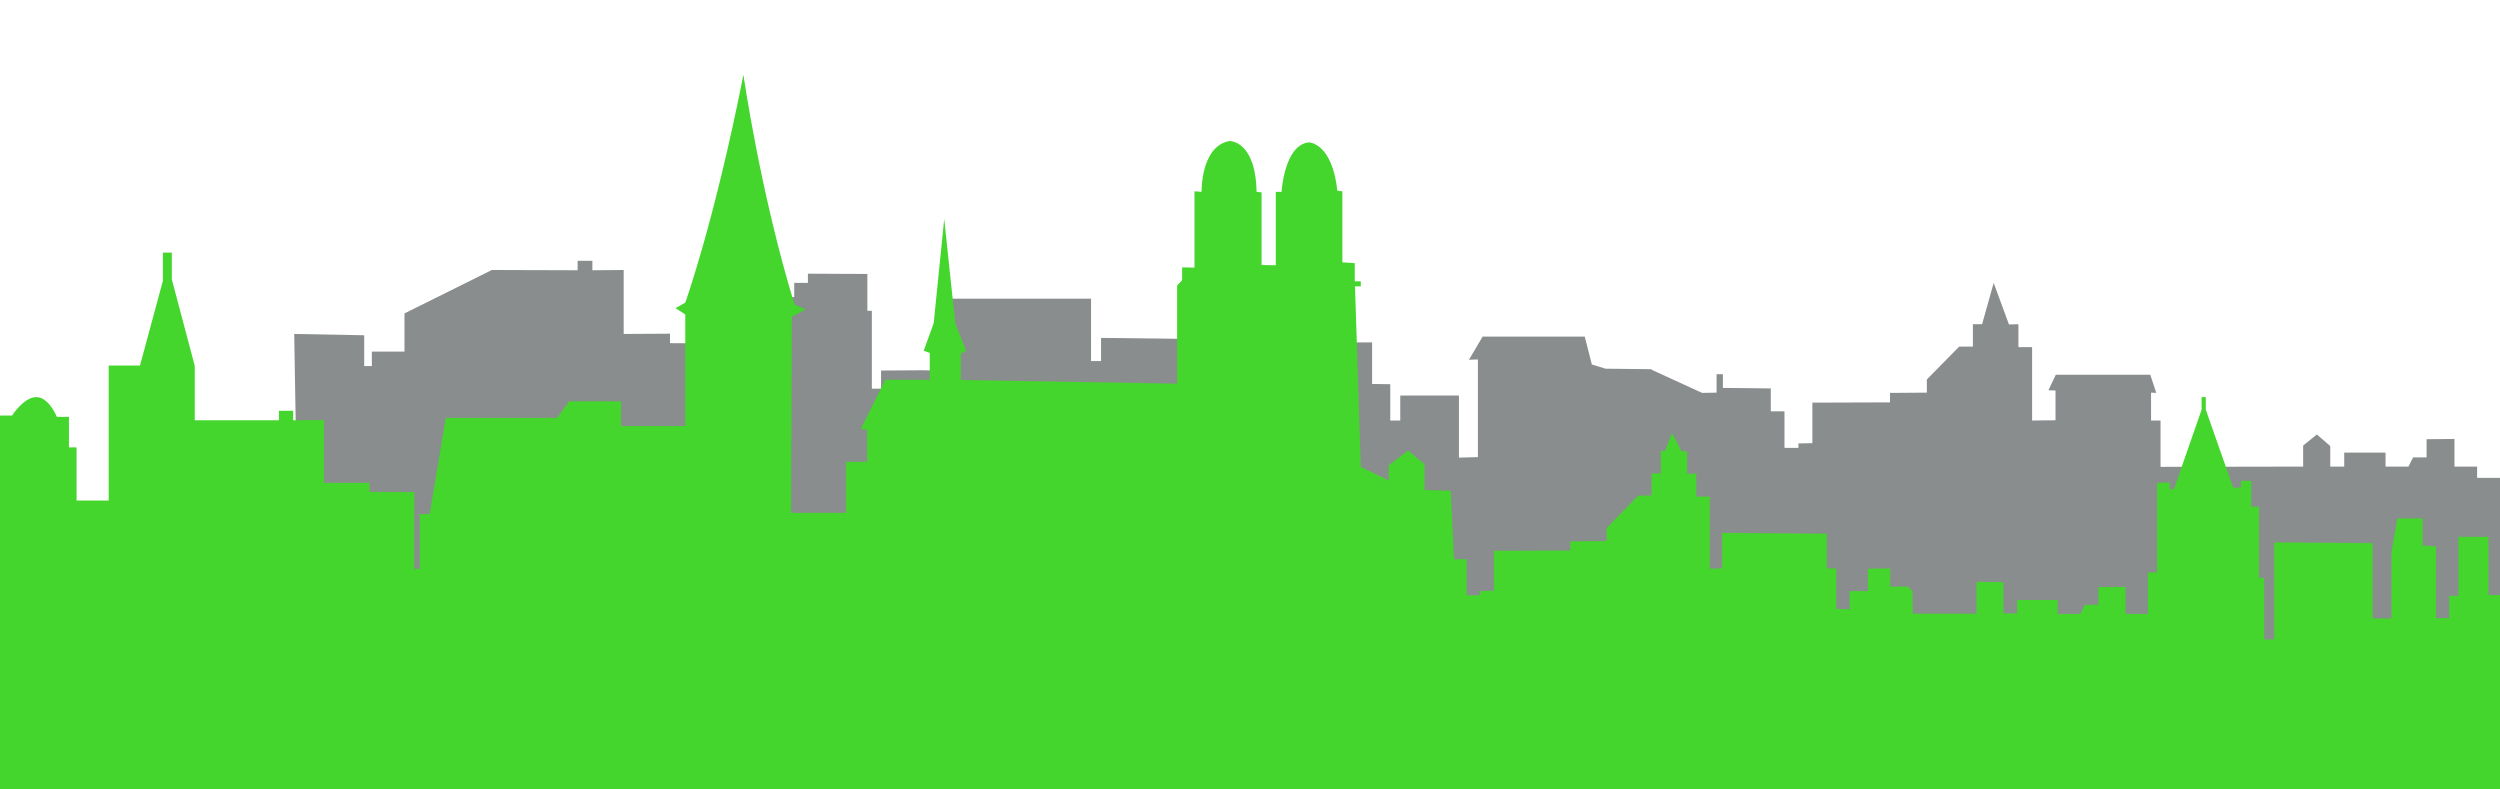
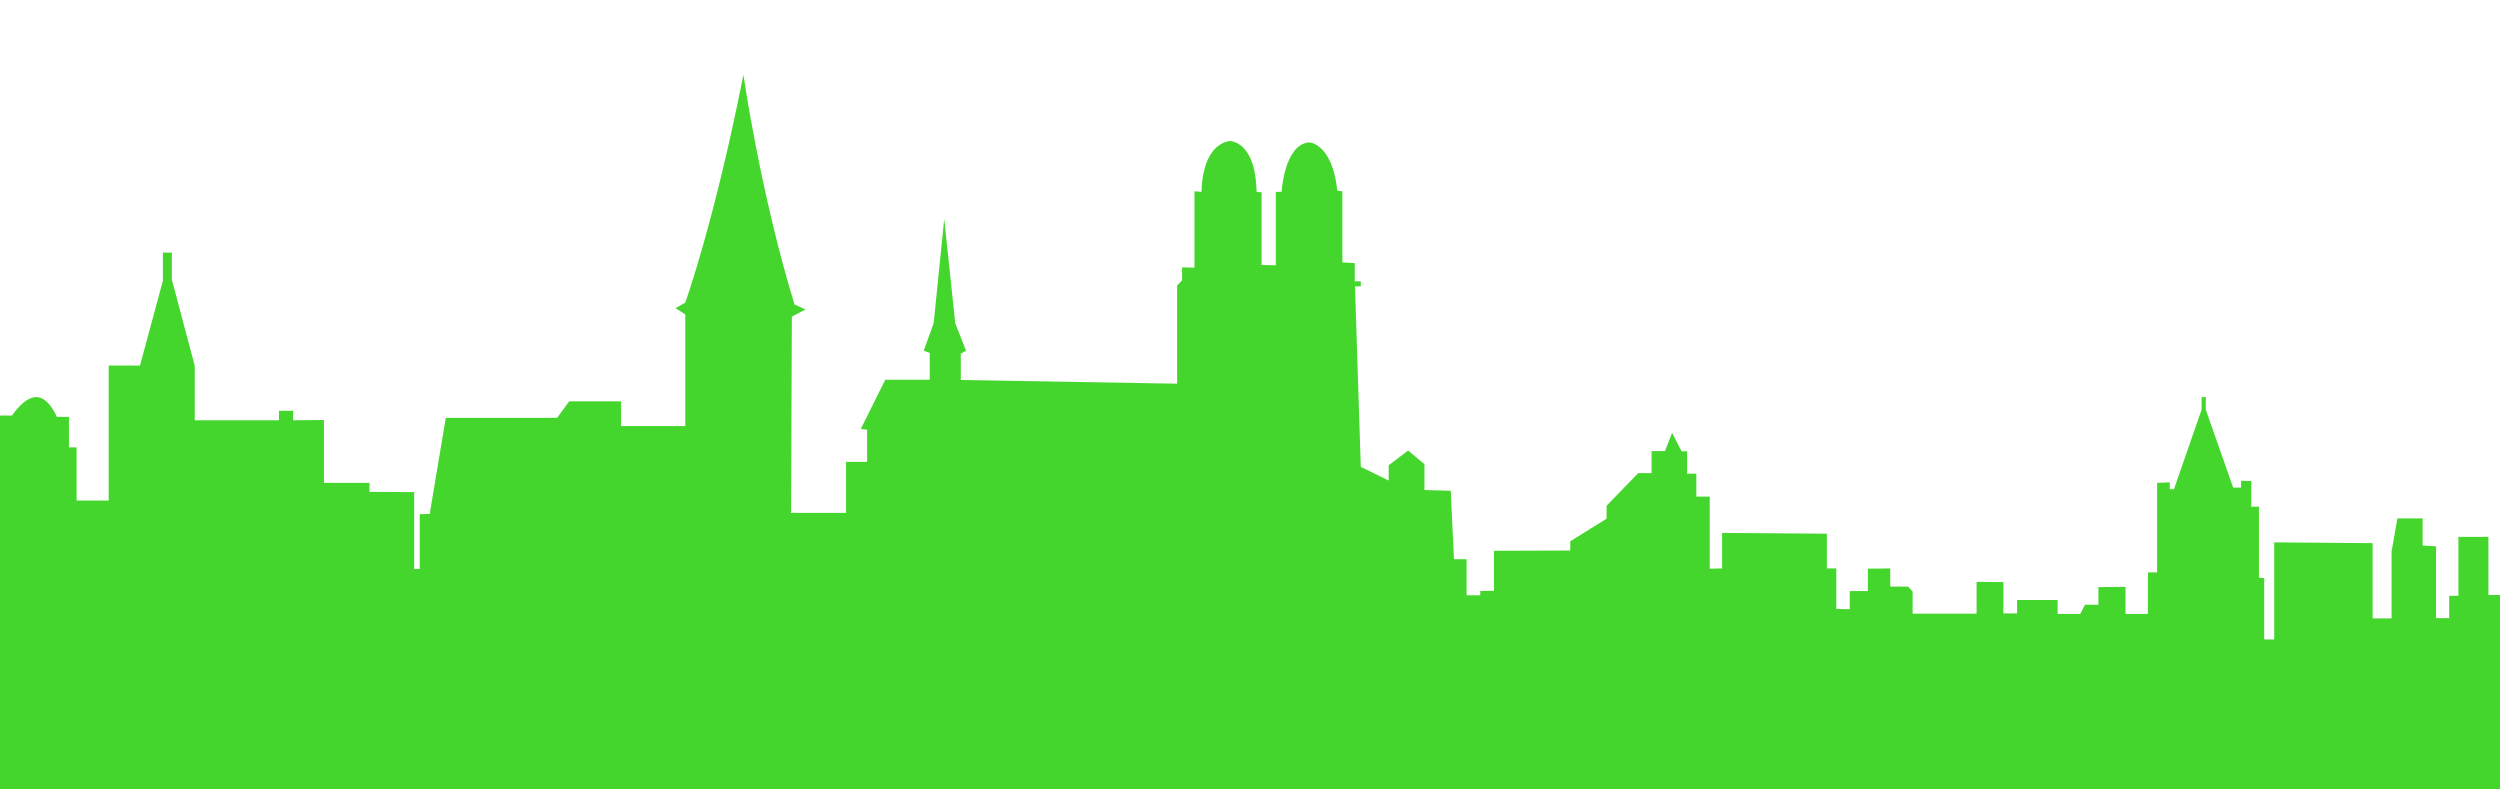
<svg xmlns="http://www.w3.org/2000/svg" version="1.1" id="Ebene_1" x="0px" y="0px" width="950px" height="300px" viewBox="0 0 950 300" enable-background="new 0 0 950 300" xml:space="preserve">
-   <polygon fill="#898D8D" points="219.5,99.1 219.5,102.7 186.9,102.6 153.7,119.1 153.7,133.6 141.3,133.6 141.3,139.1 138.4,139.1   138.4,127.4 111.8,126.9 113.8,245.2 950,245.2 950,181.6 941.301,181.6 941.301,177.3 932.7,177.3 932.7,166.8 922.1,166.9   922.1,173.8 917,173.8 915.2,177.3 906.5,177.3 906.5,172 890.801,172 890.801,177.3 885.5,177.3 885.5,169.5 880.4,165.1   875.2,169.3 875.2,177.3 821,177.4 821,159.8 817.4,159.8 817.4,149.2 819.4,149.3 817.1,142.4 781.2,142.4 778.4,148.3   781.1,148.4 781.1,159.7 772.2,159.8 772.2,131.9 767,131.9 767,123.2 763.4,123.3 757.6,107.5 753.2,123.2 749.7,123.2   749.7,131.7 744.5,131.7 732.2,144.2 732.2,149.2 718.2,149.3 718.2,152.9 688.7,153 688.7,168.4 683.4,168.5 683.4,170.2   678.1,170.2 678.1,156.3 672.9,156.3 672.9,147.6 654.7,147.4 654.7,142.2 652.301,142.2 652.301,149.2 646.801,149.3 627.6,140.5   627.6,140.3 610.1,140.1 604.9,138.5 602.2,127.9 586,127.9 563.4,127.9 558.2,136.7 561.6,136.6 561.6,173.7 554.4,173.9   554.4,150.3 532.1,150.3 532.1,159.8 528.301,159.8 528.301,146 521.4,145.9 521.4,130.1 510.801,130.1 510.801,123 508.1,123   503.801,118.1 502.2,118.1 496.9,123.2 496.9,130.5 489.801,130.5 489.801,138.6 479.6,138.6 479.6,169.5 475.4,169.5 475.4,160.6   460.9,151.4 460.301,128.9 418.4,128.4 418.4,137.2 414.6,137.2 414.6,113.5 357.9,113.5 355.9,113.5 355.9,119.7 355.7,140.8   350.6,140.7 334.801,140.8 334.801,147.7 331.301,147.7 331.301,118.1 329.6,118.1 329.6,104.1 307,104 307,107.5 301.801,107.5   301.801,112.9 298.5,112.9 298.5,116.1 296.4,116.2 296.4,132.1 280.9,132.1 280.9,138.9 274,139 274,160.1 271.8,160.1   271.8,130.5 254.6,130.4 254.6,126.8 237,126.9 237,102.6 225.1,102.7 225.1,99.1 " />
  <g>
-     <path fill="#44D62C" d="M945.6,226.1V204h-11.4v22.4h-3.5v8.5h-5V207.6l-5.1-0.3V197H911l-2.199,12.6V235h-7.2v-28.6l-37.4-0.301   V243h-3.8v-23.3l-2-0.2v-27l-2.9,0.1v-9.8l-3.899-0.1v2.6h-3l-10.4-29.6v-4.8h-1.6v4.8l-10.5,30.2H824.5V183.3l-4.8,0.2v34h-3.5   v15.8h-8.5V223l-10.3,0.1v6.7h-5.1l-1.801,3.5h-8.6V228h-15.4v5.1h-5.199V221.2l-10.2-0.101V233.2h-24.3v-8.4l-1.7-1.899h-6.8V216   l-8.5,0.1v8.5h-6.9v6.9l-5.1-0.1V216H694.2v-13.2l-39.8-0.3V216l-4.7,0.1V188.7h-5.1V180h-3.5v-8.5H639l-3.6-7l-2.7,6.9h-1.6v8.5   h-3.5v8.399h-5.1l-12,12.4v4.899L596.7,205.7v3.5l-29,0.1v15.2l-5.199,0.1v1.601h-5.2v-13.7h-4.8l-0.301-7.1V204h-0.1l-0.8-17.5   l-10-0.3v-9.8l-6.2-5.2l-7.4,5.6v5.8l-10.6-5.199l-2.2-68.601h2.2v-1.9h-2.3V100l-4.7-0.3v-27l-1.9-0.2   c-2-18.3-10.8-18.4-10.8-18.4c-9.399,0.9-10.399,18.8-10.399,18.8h-2.2v27.9l-5.4-0.1V73.1l-1.899-0.2   c-0.4-19.8-10.4-19.3-10.4-19.3c-10.9,2.1-10.5,19.3-10.5,19.3l-2.7-0.2v29l-4.7-0.1v4.9l-1.899,2v37.3l-82.2-1.4v-10l2-1.1   l-4.1-10.4l-4.2-39.7l-4,39.6l-3.8,10.5l2.3,0.8v10.2h-16.9l-9.3,18.7l2.4,0.3v12.2h-8v19.4h-20.9l0.3-74.601l5.2-2.7l-4.2-1.9   c-13.1-42.9-19.4-87.3-19.4-87.3c-11.1,56.1-22.1,86.6-22.1,86.6l-3.7,2.1l3.7,2.4v42.4H236v-9.4h-19.7l-4.6,6.3h-42.3l-6.101,36.5   l-3.8,0.101v20.8h-2.1V187l-17-0.1v-3.4h-17.3v-23.9l-11.7,0.101V156.1H106v3.601H74V139l-8.7-32.8V96H61.9v10.7l-8.7,32.2H41.3   v51.3H29.1V170h-2.9v-11.6h-4.6c0,0-3-7.5-7.801-7.5c-4.8,0-9.199,7-9.199,7H0V300h950v-64.5v-9.4H945.6z" />
+     <path fill="#44D62C" d="M945.6,226.1V204h-11.4v22.4h-3.5v8.5h-5V207.6l-5.1-0.3V197H911l-2.199,12.6V235h-7.2v-28.6l-37.4-0.301   V243h-3.8v-23.3l-2-0.2v-27l-2.9,0.1v-9.8l-3.899-0.1v2.6h-3l-10.4-29.6v-4.8h-1.6v4.8l-10.5,30.2H824.5V183.3l-4.8,0.2v34h-3.5   v15.8h-8.5V223l-10.3,0.1v6.7h-5.1l-1.801,3.5h-8.6V228h-15.4v5.1h-5.199V221.2l-10.2-0.101V233.2h-24.3v-8.4l-1.7-1.899h-6.8V216   l-8.5,0.1v8.5h-6.9v6.9l-5.1-0.1V216H694.2v-13.2l-39.8-0.3V216l-4.7,0.1V188.7h-5.1V180h-3.5v-8.5H639l-3.6-7l-2.7,6.9h-1.6h-3.5v8.399h-5.1l-12,12.4v4.899L596.7,205.7v3.5l-29,0.1v15.2l-5.199,0.1v1.601h-5.2v-13.7h-4.8l-0.301-7.1V204h-0.1l-0.8-17.5   l-10-0.3v-9.8l-6.2-5.2l-7.4,5.6v5.8l-10.6-5.199l-2.2-68.601h2.2v-1.9h-2.3V100l-4.7-0.3v-27l-1.9-0.2   c-2-18.3-10.8-18.4-10.8-18.4c-9.399,0.9-10.399,18.8-10.399,18.8h-2.2v27.9l-5.4-0.1V73.1l-1.899-0.2   c-0.4-19.8-10.4-19.3-10.4-19.3c-10.9,2.1-10.5,19.3-10.5,19.3l-2.7-0.2v29l-4.7-0.1v4.9l-1.899,2v37.3l-82.2-1.4v-10l2-1.1   l-4.1-10.4l-4.2-39.7l-4,39.6l-3.8,10.5l2.3,0.8v10.2h-16.9l-9.3,18.7l2.4,0.3v12.2h-8v19.4h-20.9l0.3-74.601l5.2-2.7l-4.2-1.9   c-13.1-42.9-19.4-87.3-19.4-87.3c-11.1,56.1-22.1,86.6-22.1,86.6l-3.7,2.1l3.7,2.4v42.4H236v-9.4h-19.7l-4.6,6.3h-42.3l-6.101,36.5   l-3.8,0.101v20.8h-2.1V187l-17-0.1v-3.4h-17.3v-23.9l-11.7,0.101V156.1H106v3.601H74V139l-8.7-32.8V96H61.9v10.7l-8.7,32.2H41.3   v51.3H29.1V170h-2.9v-11.6h-4.6c0,0-3-7.5-7.801-7.5c-4.8,0-9.199,7-9.199,7H0V300h950v-64.5v-9.4H945.6z" />
  </g>
</svg>